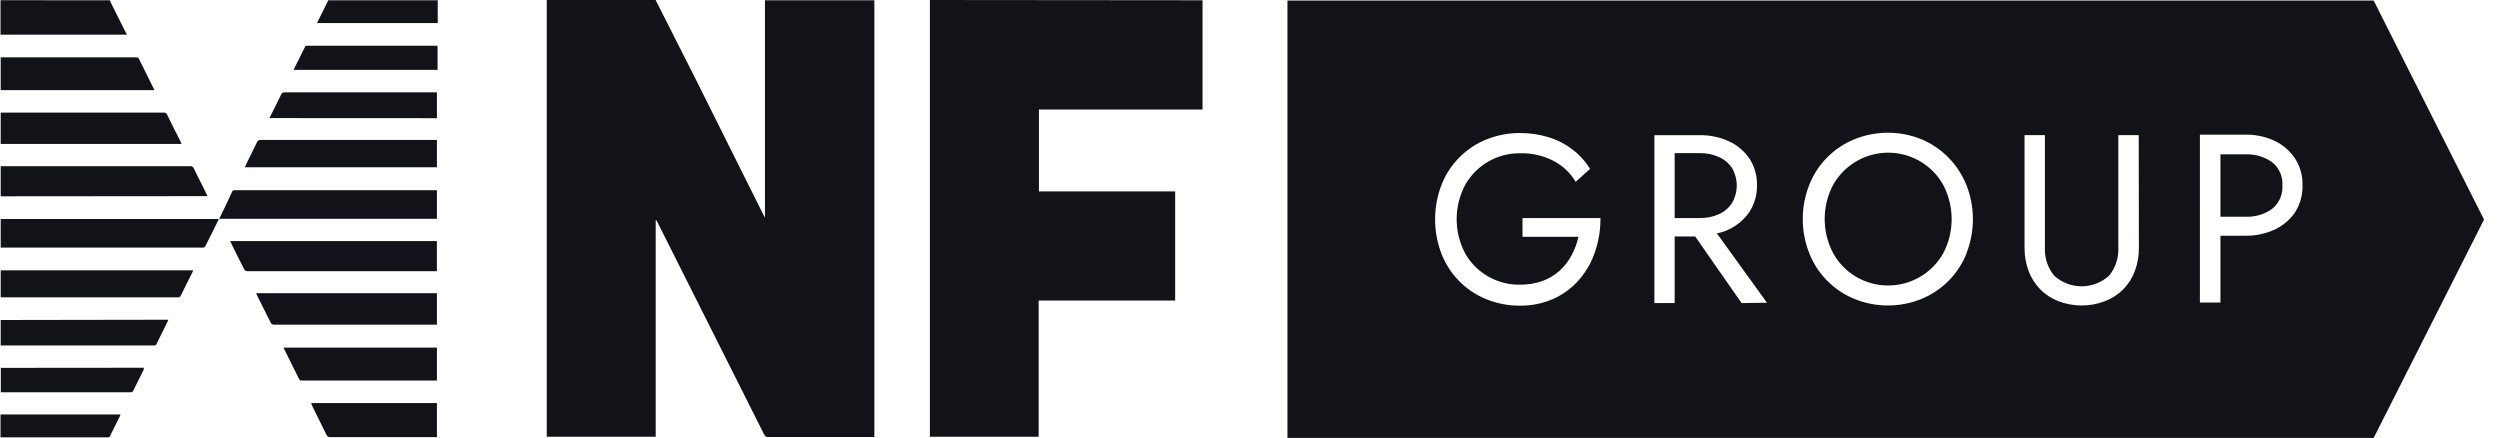
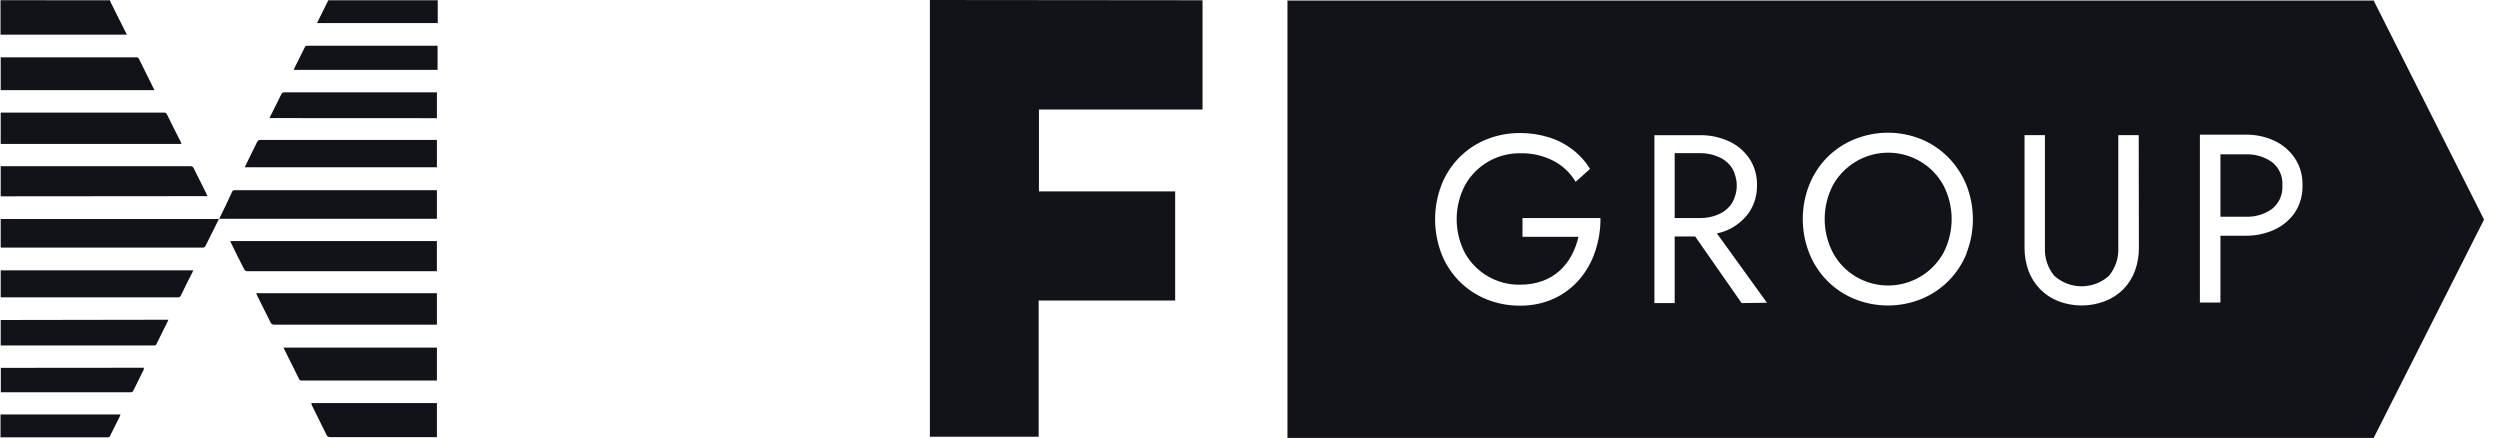
<svg xmlns="http://www.w3.org/2000/svg" width="137" height="24" viewBox="0 0 137 24" fill="none">
  <g clip-path="url(#clip0_25_3077)">
-     <path d="M47.915 0.014C47.92 0.065 47.92 0.116 47.915 0.168V23.948H42.074C42.03 23.951 41.987 23.938 41.951 23.913C41.916 23.888 41.889 23.852 41.876 23.811L36.034 12.19C36.013 12.134 35.978 12.084 35.933 12.044V23.934H29.962V0.132C29.959 0.088 29.959 0.044 29.962 0L35.928 0L38.117 4.324L41.847 11.796L41.92 11.919V0.014H47.915Z" fill="#121319" />
    <path d="M65.899 0.014V6.004H56.934V10.487H64.399V16.47H56.918V23.934H50.958V0L65.899 0.014Z" fill="#121319" />
    <path d="M6.023 0.014L6.068 0.132C6.346 0.679 6.606 1.227 6.886 1.767L6.953 1.899H0.028V0.012L6.023 0.014Z" fill="#121319" />
    <path d="M23.988 0.014V1.265H17.371L17.991 0.014H23.988Z" fill="#121319" />
    <path d="M12.004 12.008C12.254 11.496 12.508 10.984 12.735 10.472C12.762 10.449 12.794 10.432 12.829 10.423H23.943V11.992H12.004V12.008Z" fill="#121319" />
    <path d="M11.996 12.001C11.761 12.489 11.508 12.971 11.268 13.461C11.255 13.499 11.23 13.53 11.197 13.551C11.162 13.57 11.122 13.577 11.084 13.57H0.038V12.001H11.996Z" fill="#121319" />
    <path d="M12.617 13.211H23.941V14.863H13.582C13.537 14.869 13.491 14.859 13.452 14.835C13.413 14.811 13.384 14.774 13.37 14.731C13.134 14.271 12.898 13.818 12.683 13.358L12.617 13.211Z" fill="#121319" />
    <path d="M0.038 10.758V9.106H10.418C10.461 9.101 10.505 9.111 10.542 9.133C10.579 9.155 10.608 9.189 10.623 9.229C10.841 9.701 11.095 10.156 11.308 10.616C11.33 10.659 11.35 10.703 11.367 10.748L0.038 10.758Z" fill="#121319" />
    <path d="M9.946 7.889H0.038V6.172H8.965C9.006 6.164 9.049 6.172 9.085 6.193C9.121 6.215 9.148 6.249 9.161 6.289C9.397 6.785 9.651 7.276 9.892 7.75C9.906 7.798 9.924 7.844 9.946 7.889Z" fill="#121319" />
    <path d="M23.943 17.793H15.035C14.99 17.795 14.945 17.785 14.905 17.762C14.867 17.738 14.838 17.703 14.823 17.661L14.094 16.201C14.071 16.158 14.051 16.114 14.035 16.068H23.943V17.793Z" fill="#121319" />
    <path d="M23.943 7.705V9.166H13.414L13.473 9.036L14.087 7.785C14.1 7.749 14.125 7.718 14.158 7.698C14.19 7.677 14.229 7.667 14.268 7.67H23.941L23.943 7.705Z" fill="#121319" />
    <path d="M0.038 16.279V14.816H10.588L10.543 14.927C10.333 15.335 10.114 15.769 9.909 16.201C9.894 16.232 9.87 16.259 9.84 16.276C9.81 16.293 9.775 16.3 9.741 16.295H0.038V16.279Z" fill="#121319" />
    <path d="M23.943 19.048V20.853H16.576C16.467 20.853 16.415 20.853 16.37 20.735C16.116 20.209 15.854 19.699 15.597 19.18L15.538 19.048H23.943Z" fill="#121319" />
    <path d="M8.462 4.938H0.038V3.14H7.441C7.514 3.14 7.573 3.14 7.615 3.227C7.887 3.777 8.163 4.324 8.434 4.879L8.462 4.938Z" fill="#121319" />
    <path d="M14.764 6.471L14.962 6.077C15.108 5.777 15.269 5.478 15.408 5.178C15.422 5.137 15.45 5.103 15.488 5.082C15.525 5.061 15.569 5.053 15.611 5.06H23.943V6.476L14.764 6.471Z" fill="#121319" />
    <path d="M9.229 17.521C9.216 17.559 9.199 17.595 9.18 17.63L8.587 18.828C8.587 18.88 8.536 18.93 8.448 18.93H0.038V17.536L9.229 17.521Z" fill="#121319" />
    <path d="M17.057 22.087H23.943V23.955H18.102C18.057 23.96 18.011 23.95 17.972 23.927C17.934 23.903 17.905 23.867 17.89 23.826C17.628 23.285 17.357 22.752 17.095 22.219C17.078 22.176 17.066 22.132 17.057 22.087Z" fill="#121319" />
    <path d="M7.88 20.152V20.247L7.313 21.393C7.303 21.425 7.282 21.453 7.255 21.471C7.227 21.491 7.193 21.499 7.16 21.495H0.045V20.159L7.88 20.152Z" fill="#121319" />
    <path d="M23.979 2.513V3.827H16.094L16.13 3.74L16.701 2.595C16.709 2.567 16.727 2.542 16.75 2.525C16.775 2.508 16.805 2.501 16.835 2.506H23.976L23.979 2.513Z" fill="#121319" />
    <path d="M0.028 23.948V22.714H6.606L6.561 22.825C6.386 23.167 6.212 23.519 6.044 23.861C6.044 23.92 5.985 23.965 5.905 23.965H0L0.028 23.948Z" fill="#121319" />
    <path d="M124.513 8.889C124.089 8.586 123.574 8.434 123.053 8.458H121.68V11.876H123.053C123.574 11.9 124.089 11.748 124.513 11.444C124.702 11.292 124.852 11.096 124.949 10.873C125.047 10.651 125.09 10.408 125.075 10.166C125.092 9.923 125.05 9.68 124.952 9.458C124.854 9.235 124.703 9.04 124.513 8.889Z" fill="#121319" />
    <path d="M94.917 11.123C95.085 10.833 95.174 10.503 95.174 10.167C95.174 9.831 95.085 9.501 94.917 9.21C94.739 8.941 94.485 8.73 94.188 8.604C93.86 8.457 93.503 8.385 93.143 8.392H91.772V11.949H93.153C93.511 11.956 93.867 11.883 94.195 11.737C94.491 11.607 94.742 11.394 94.917 11.123Z" fill="#121319" />
    <path d="M105.265 8.866C104.866 8.625 104.424 8.468 103.963 8.402C103.503 8.336 103.034 8.364 102.585 8.483C102.135 8.602 101.714 8.811 101.347 9.096C100.98 9.382 100.674 9.738 100.447 10.145C100.148 10.717 99.992 11.354 99.992 12C99.992 12.646 100.148 13.283 100.447 13.855C100.735 14.389 101.161 14.836 101.681 15.148C102.08 15.388 102.522 15.546 102.983 15.611C103.444 15.676 103.913 15.648 104.363 15.528C104.812 15.408 105.233 15.199 105.6 14.912C105.967 14.626 106.272 14.269 106.498 13.863C106.796 13.289 106.951 12.653 106.951 12.007C106.951 11.361 106.796 10.725 106.498 10.152C106.208 9.621 105.782 9.178 105.265 8.866Z" fill="#121319" />
    <path d="M130.076 0.028H70.552V24H130.076L136.125 12.032L130.076 0.028ZM87.42 13.761C87.238 14.323 86.948 14.844 86.566 15.295C86.184 15.743 85.711 16.104 85.178 16.354C84.591 16.621 83.953 16.757 83.308 16.75C82.672 16.756 82.042 16.636 81.453 16.399C80.895 16.173 80.389 15.835 79.966 15.407C79.543 14.979 79.212 14.468 78.993 13.907C78.527 12.692 78.527 11.348 78.993 10.133C79.212 9.572 79.543 9.062 79.966 8.633C80.389 8.205 80.895 7.867 81.453 7.641C82.043 7.405 82.672 7.286 83.308 7.29C83.84 7.288 84.37 7.367 84.879 7.526C85.343 7.666 85.777 7.889 86.162 8.184C86.55 8.478 86.88 8.842 87.134 9.257L86.346 9.963C86.056 9.475 85.637 9.078 85.134 8.816C84.569 8.527 83.942 8.383 83.308 8.399C82.696 8.391 82.094 8.548 81.563 8.852C81.033 9.157 80.594 9.598 80.293 10.13C79.985 10.709 79.825 11.355 79.825 12.011C79.825 12.666 79.985 13.312 80.293 13.891C80.594 14.421 81.035 14.86 81.567 15.16C82.097 15.46 82.698 15.613 83.308 15.601C83.725 15.604 84.14 15.535 84.534 15.396C84.882 15.269 85.203 15.076 85.478 14.828C85.741 14.584 85.961 14.297 86.129 13.98C86.297 13.664 86.422 13.326 86.499 12.976H83.433V11.949H87.705C87.711 12.565 87.614 13.177 87.42 13.761ZM95.441 16.609L92.895 12.957H91.772V16.609H90.661V7.408H93.153C93.703 7.399 94.249 7.514 94.75 7.745C95.201 7.952 95.588 8.278 95.868 8.689C96.151 9.122 96.296 9.632 96.283 10.149C96.294 10.667 96.149 11.177 95.868 11.612C95.451 12.223 94.812 12.646 94.087 12.791L96.83 16.59L95.441 16.609ZM107.775 13.87C107.553 14.431 107.221 14.942 106.798 15.372C106.376 15.802 105.871 16.143 105.314 16.375C104.126 16.863 102.794 16.863 101.605 16.375C101.048 16.145 100.542 15.804 100.12 15.373C99.697 14.943 99.365 14.431 99.145 13.87C98.673 12.67 98.673 11.337 99.145 10.137C99.365 9.576 99.697 9.066 100.119 8.636C100.542 8.207 101.048 7.868 101.605 7.639C102.794 7.151 104.126 7.151 105.314 7.639C105.861 7.872 106.357 8.21 106.774 8.632C107.198 9.068 107.534 9.581 107.763 10.145C108.232 11.344 108.232 12.677 107.763 13.877L107.775 13.87ZM117.211 13.584C117.215 14.015 117.141 14.444 116.992 14.849C116.854 15.223 116.639 15.564 116.36 15.849C116.077 16.133 115.738 16.355 115.364 16.5C114.535 16.821 113.615 16.821 112.786 16.5C112.412 16.354 112.073 16.129 111.792 15.842C111.519 15.556 111.306 15.218 111.165 14.849C111.017 14.444 110.942 14.015 110.945 13.584V7.405H112.061V13.584C112.037 14.139 112.22 14.683 112.573 15.111C112.984 15.483 113.519 15.689 114.074 15.689C114.628 15.689 115.163 15.483 115.574 15.111C115.926 14.682 116.108 14.138 116.084 13.584V7.405H117.202L117.211 13.584ZM125.768 11.636C125.489 12.045 125.103 12.371 124.652 12.579C124.151 12.81 123.605 12.926 123.053 12.917H121.68V16.58H120.554V7.38H123.043C123.595 7.368 124.142 7.483 124.643 7.715C125.095 7.926 125.481 8.258 125.759 8.672C126.044 9.105 126.189 9.615 126.176 10.133C126.197 10.665 126.054 11.19 125.766 11.638L125.768 11.636Z" fill="#121319" />
  </g>
  <defs>
    <clipPath id="clip0_25_3077">
      <rect width="136.123" height="24" fill="white" />
    </clipPath>
  </defs>
</svg>